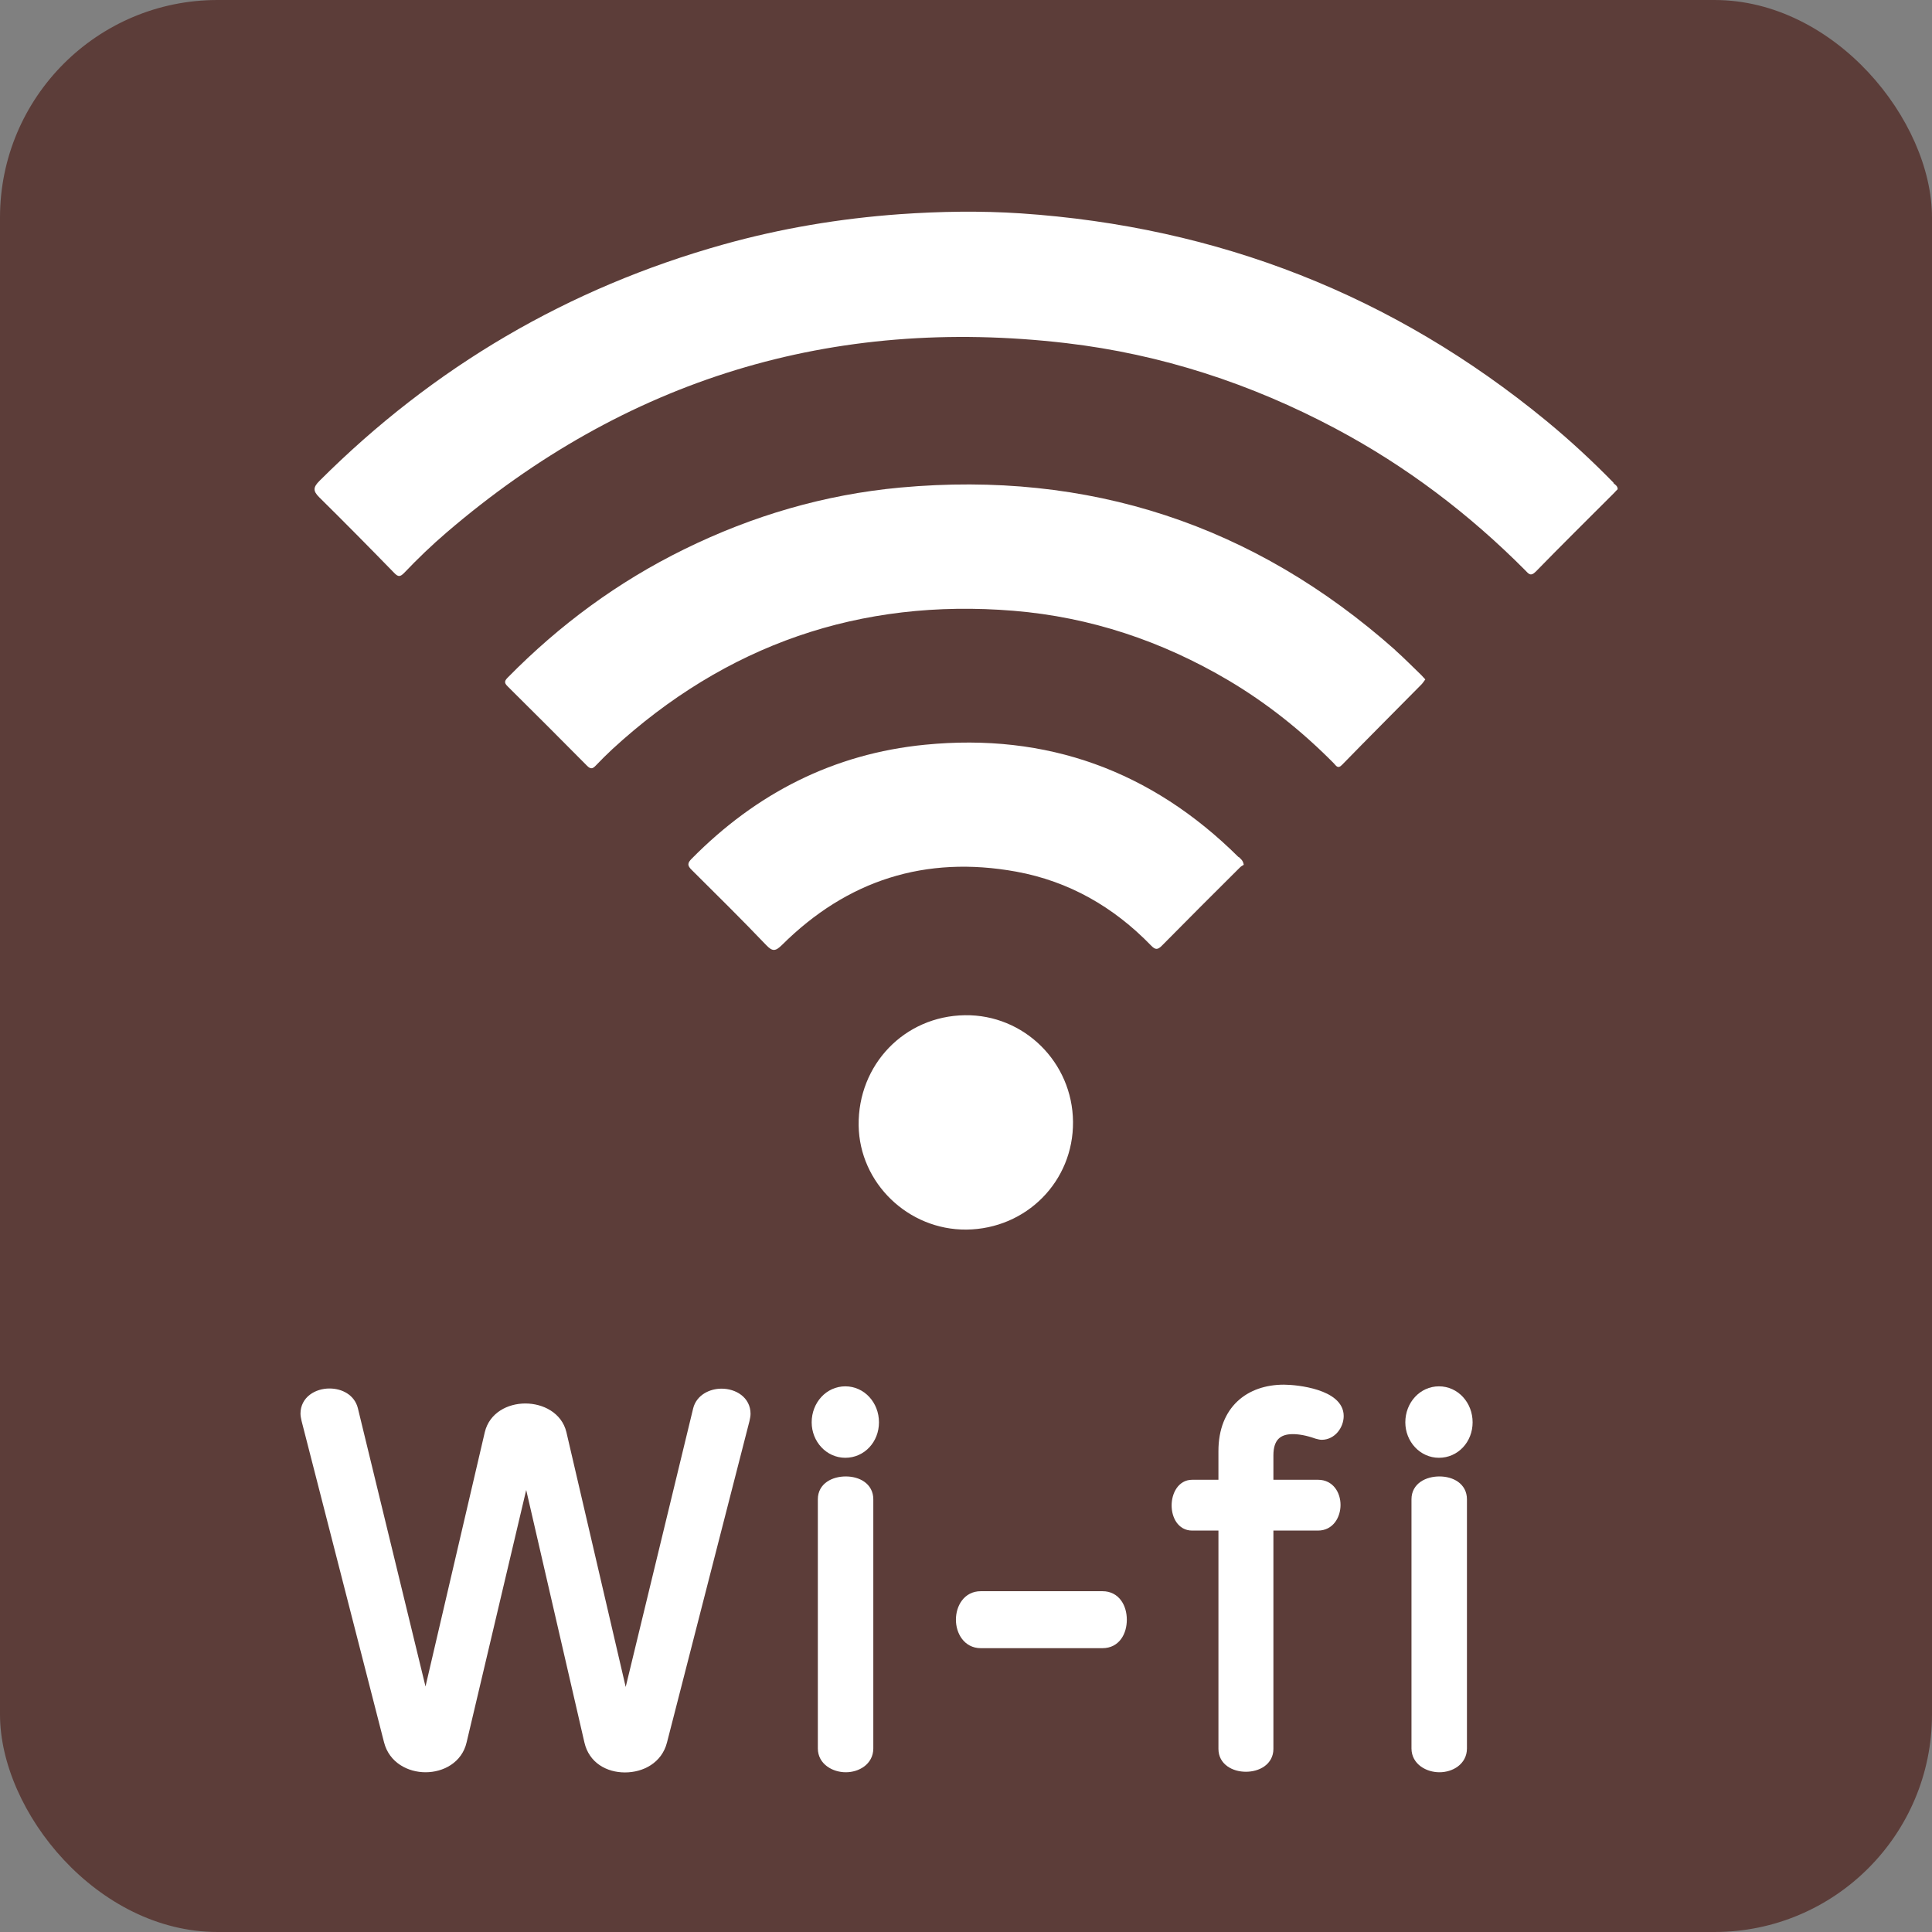
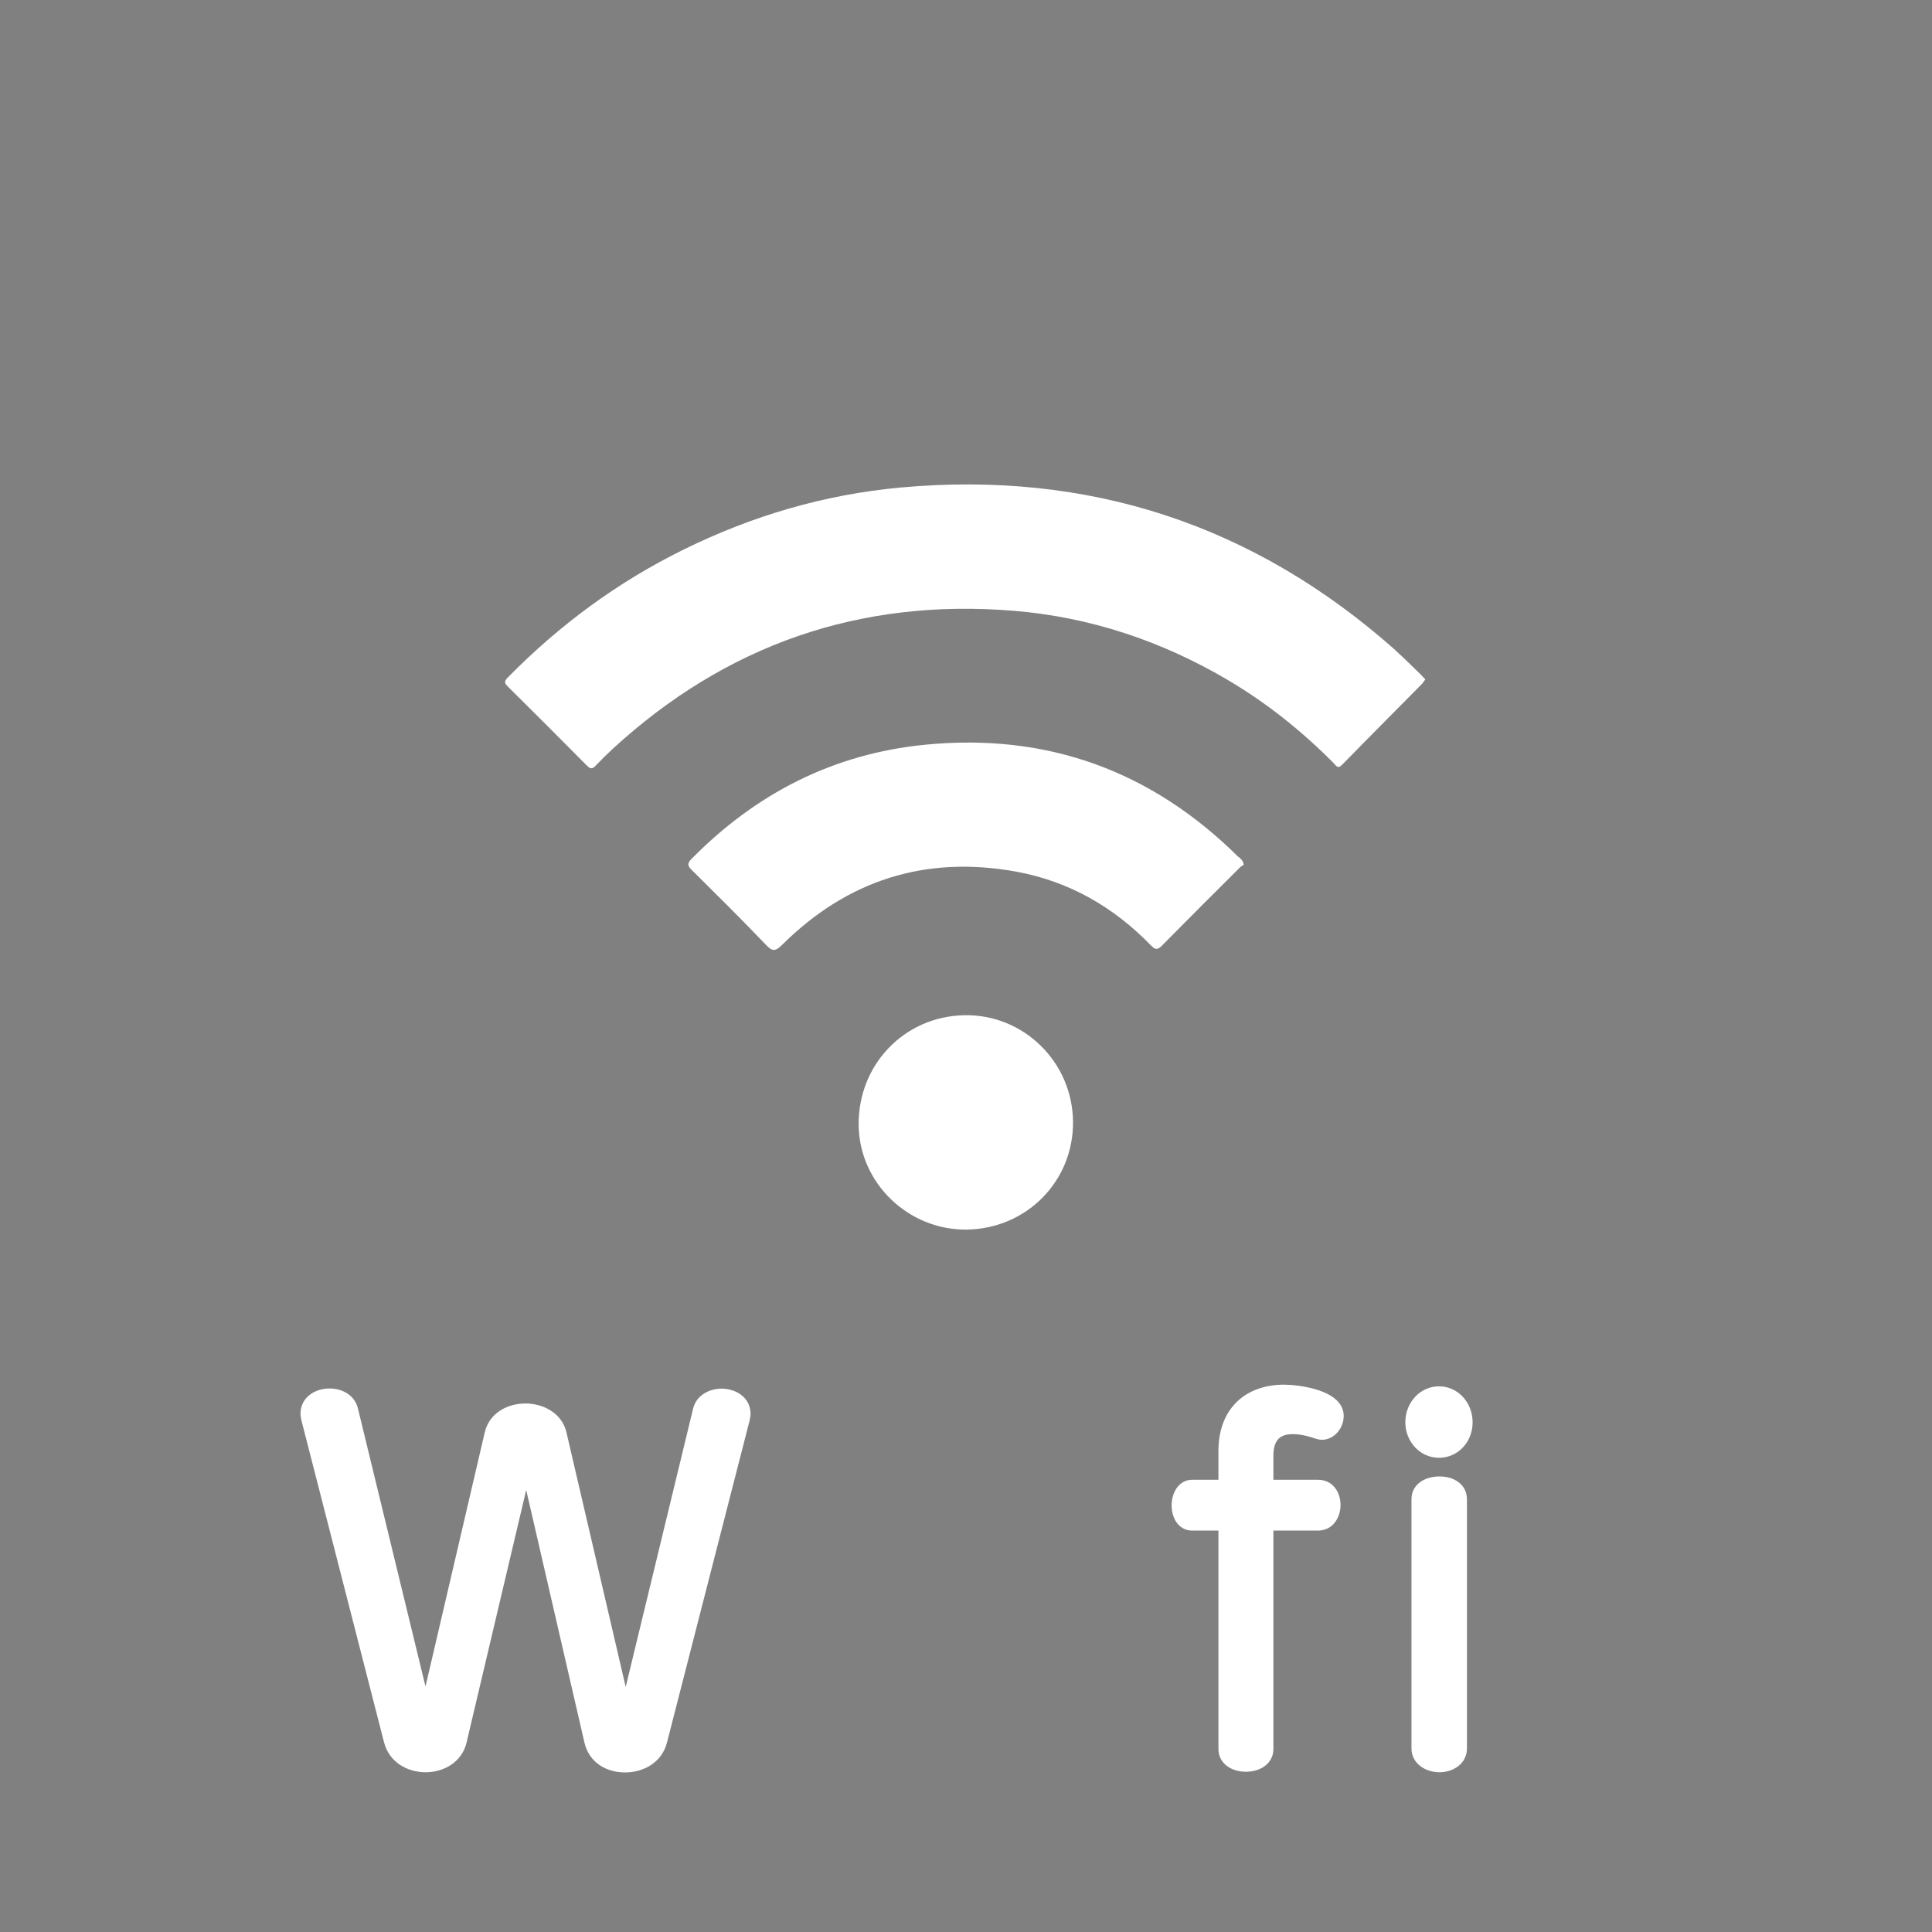
<svg xmlns="http://www.w3.org/2000/svg" id="_レイヤー_2" data-name="レイヤー_2" width="115.99" height="115.99" viewBox="0 0 115.99 115.99">
  <rect x="0" y="0" width="115.99" height="115.99" fill="#808080" stroke="none" />
  <defs>
    <style>
      .cls-1 {
        fill-rule: evenodd;
      }

      .cls-1, .cls-2 {
        fill: #fff;
      }

      .cls-3 {
        fill: #5c3d39;
      }

      .cls-2 {
        stroke: #fff;
        stroke-miterlimit: 10;
        stroke-width: .44px;
      }
    </style>
  </defs>
  <g id="_レイヤー_1-2" data-name="レイヤー_1">
    <g>
-       <rect class="cls-3" width="115.99" height="115.99" rx="13.06" ry="13.06" />
      <g>
-         <path class="cls-1" d="M96.87,28.98c-1.28-1.31-2.62-2.55-4.03-3.71-9.18-7.55-19.72-11.66-31.56-12.46-2.42-.16-4.84-.12-7.27.05-3.59.26-7.13.85-10.59,1.82-9.32,2.61-17.39,7.35-24.24,14.19-.38.38-.4.6-.02.98,1.52,1.5,3.02,3.02,4.51,4.55.24.25.36.23.59,0,.81-.85,1.66-1.67,2.55-2.43,10.74-9.21,23.15-13.01,37.2-11.37,5.71.67,11.09,2.43,16.17,5.13,4.23,2.25,8.01,5.11,11.39,8.51.19.19.31.4.63.08,1.55-1.59,3.14-3.16,4.71-4.73.08-.08.14-.16.21-.22,0-.19-.15-.27-.25-.36Z" />
        <path class="cls-1" d="M83.77,39.03c-8.49-7.54-18.41-10.79-29.71-9.76-4.56.42-8.88,1.69-12.99,3.71-3.97,1.95-7.47,4.53-10.57,7.68-.2.2-.26.32-.02.55,1.6,1.58,3.18,3.17,4.76,4.76.21.21.33.2.52,0,.32-.34.66-.67,1-.99,6.82-6.27,14.86-9.07,24.1-8.31,4.61.38,8.9,1.82,12.88,4.17,2.33,1.38,4.43,3.06,6.33,4.98.14.14.24.37.5.1,1.58-1.62,3.18-3.22,4.77-4.83.09-.09.15-.2.23-.3-.09-.1-.16-.18-.24-.26-.52-.5-1.03-1.02-1.57-1.5Z" />
        <path class="cls-1" d="M74.35,51.45c-5.22-5.18-11.5-7.46-18.81-6.74-5.5.54-10.14,2.92-14.01,6.84-.26.26-.28.41,0,.68,1.5,1.49,3.01,2.98,4.47,4.51.38.4.56.37.94,0,3.92-3.9,8.62-5.4,14.07-4.41,3.17.58,5.85,2.12,8.09,4.43.26.27.4.28.67,0,1.55-1.57,3.11-3.13,4.68-4.69.08-.08.18-.12.22-.15-.04-.27-.19-.36-.3-.47Z" />
        <path class="cls-1" d="M57.93,60.95c-3.63.05-6.43,2.97-6.38,6.62.05,3.46,2.98,6.28,6.47,6.25,3.6-.04,6.43-2.9,6.4-6.47-.03-3.58-2.95-6.45-6.49-6.4Z" />
      </g>
      <g>
        <path class="cls-2" d="M31.6,88.46l-3.8,16.09c-.25,1.1-1.27,1.63-2.25,1.63s-2-.53-2.28-1.63l-4.95-19.29c-.03-.14-.06-.28-.06-.39,0-.84.76-1.29,1.52-1.29.68,0,1.32.34,1.49,1.01l4.28,17.61,3.77-16.17c.25-1.04,1.24-1.55,2.22-1.55s2,.51,2.25,1.55l3.77,16.2,4.27-17.63c.17-.67.84-1.01,1.49-1.01.76,0,1.52.45,1.52,1.29,0,.11-.03.25-.06.39l-4.95,19.29c-.28,1.1-1.29,1.63-2.31,1.63s-1.97-.53-2.22-1.63l-3.71-16.09Z" />
-         <path class="cls-2" d="M48.95,85.39c0-1.07.79-1.94,1.8-1.94s1.8.87,1.8,1.94-.79,1.91-1.8,1.91-1.8-.87-1.8-1.91ZM49.32,90.01c0-.79.73-1.15,1.46-1.15s1.43.37,1.43,1.15v14.96c0,.79-.73,1.21-1.43,1.21s-1.46-.42-1.46-1.21v-14.96Z" />
-         <path class="cls-2" d="M58.88,98.73c-.84,0-1.27-.76-1.27-1.49s.42-1.49,1.27-1.49h7.31c.84,0,1.24.73,1.24,1.49s-.39,1.49-1.24,1.49h-7.31Z" />
        <path class="cls-2" d="M73.37,91.67h-1.8c-.68,0-1.01-.65-1.01-1.29s.34-1.32,1.01-1.32h1.8v-1.94c0-2.53,1.63-3.77,3.71-3.77.79,0,3.37.28,3.37,1.66,0,.59-.45,1.21-1.1,1.21-.08,0-.2-.03-.31-.06-.56-.2-1.04-.28-1.43-.28-.9,0-1.38.48-1.38,1.49v1.69h2.9c.76,0,1.13.65,1.13,1.29s-.37,1.32-1.13,1.32h-2.9v13.33c0,.76-.7,1.15-1.43,1.15s-1.43-.39-1.43-1.15v-13.33Z" />
        <path class="cls-2" d="M84.59,85.39c0-1.07.79-1.94,1.8-1.94s1.8.87,1.8,1.94-.79,1.91-1.8,1.91-1.8-.87-1.8-1.91ZM84.96,90.01c0-.79.73-1.15,1.46-1.15s1.43.37,1.43,1.15v14.96c0,.79-.73,1.21-1.43,1.21s-1.46-.42-1.46-1.21v-14.96Z" />
      </g>
    </g>
  </g>
</svg>